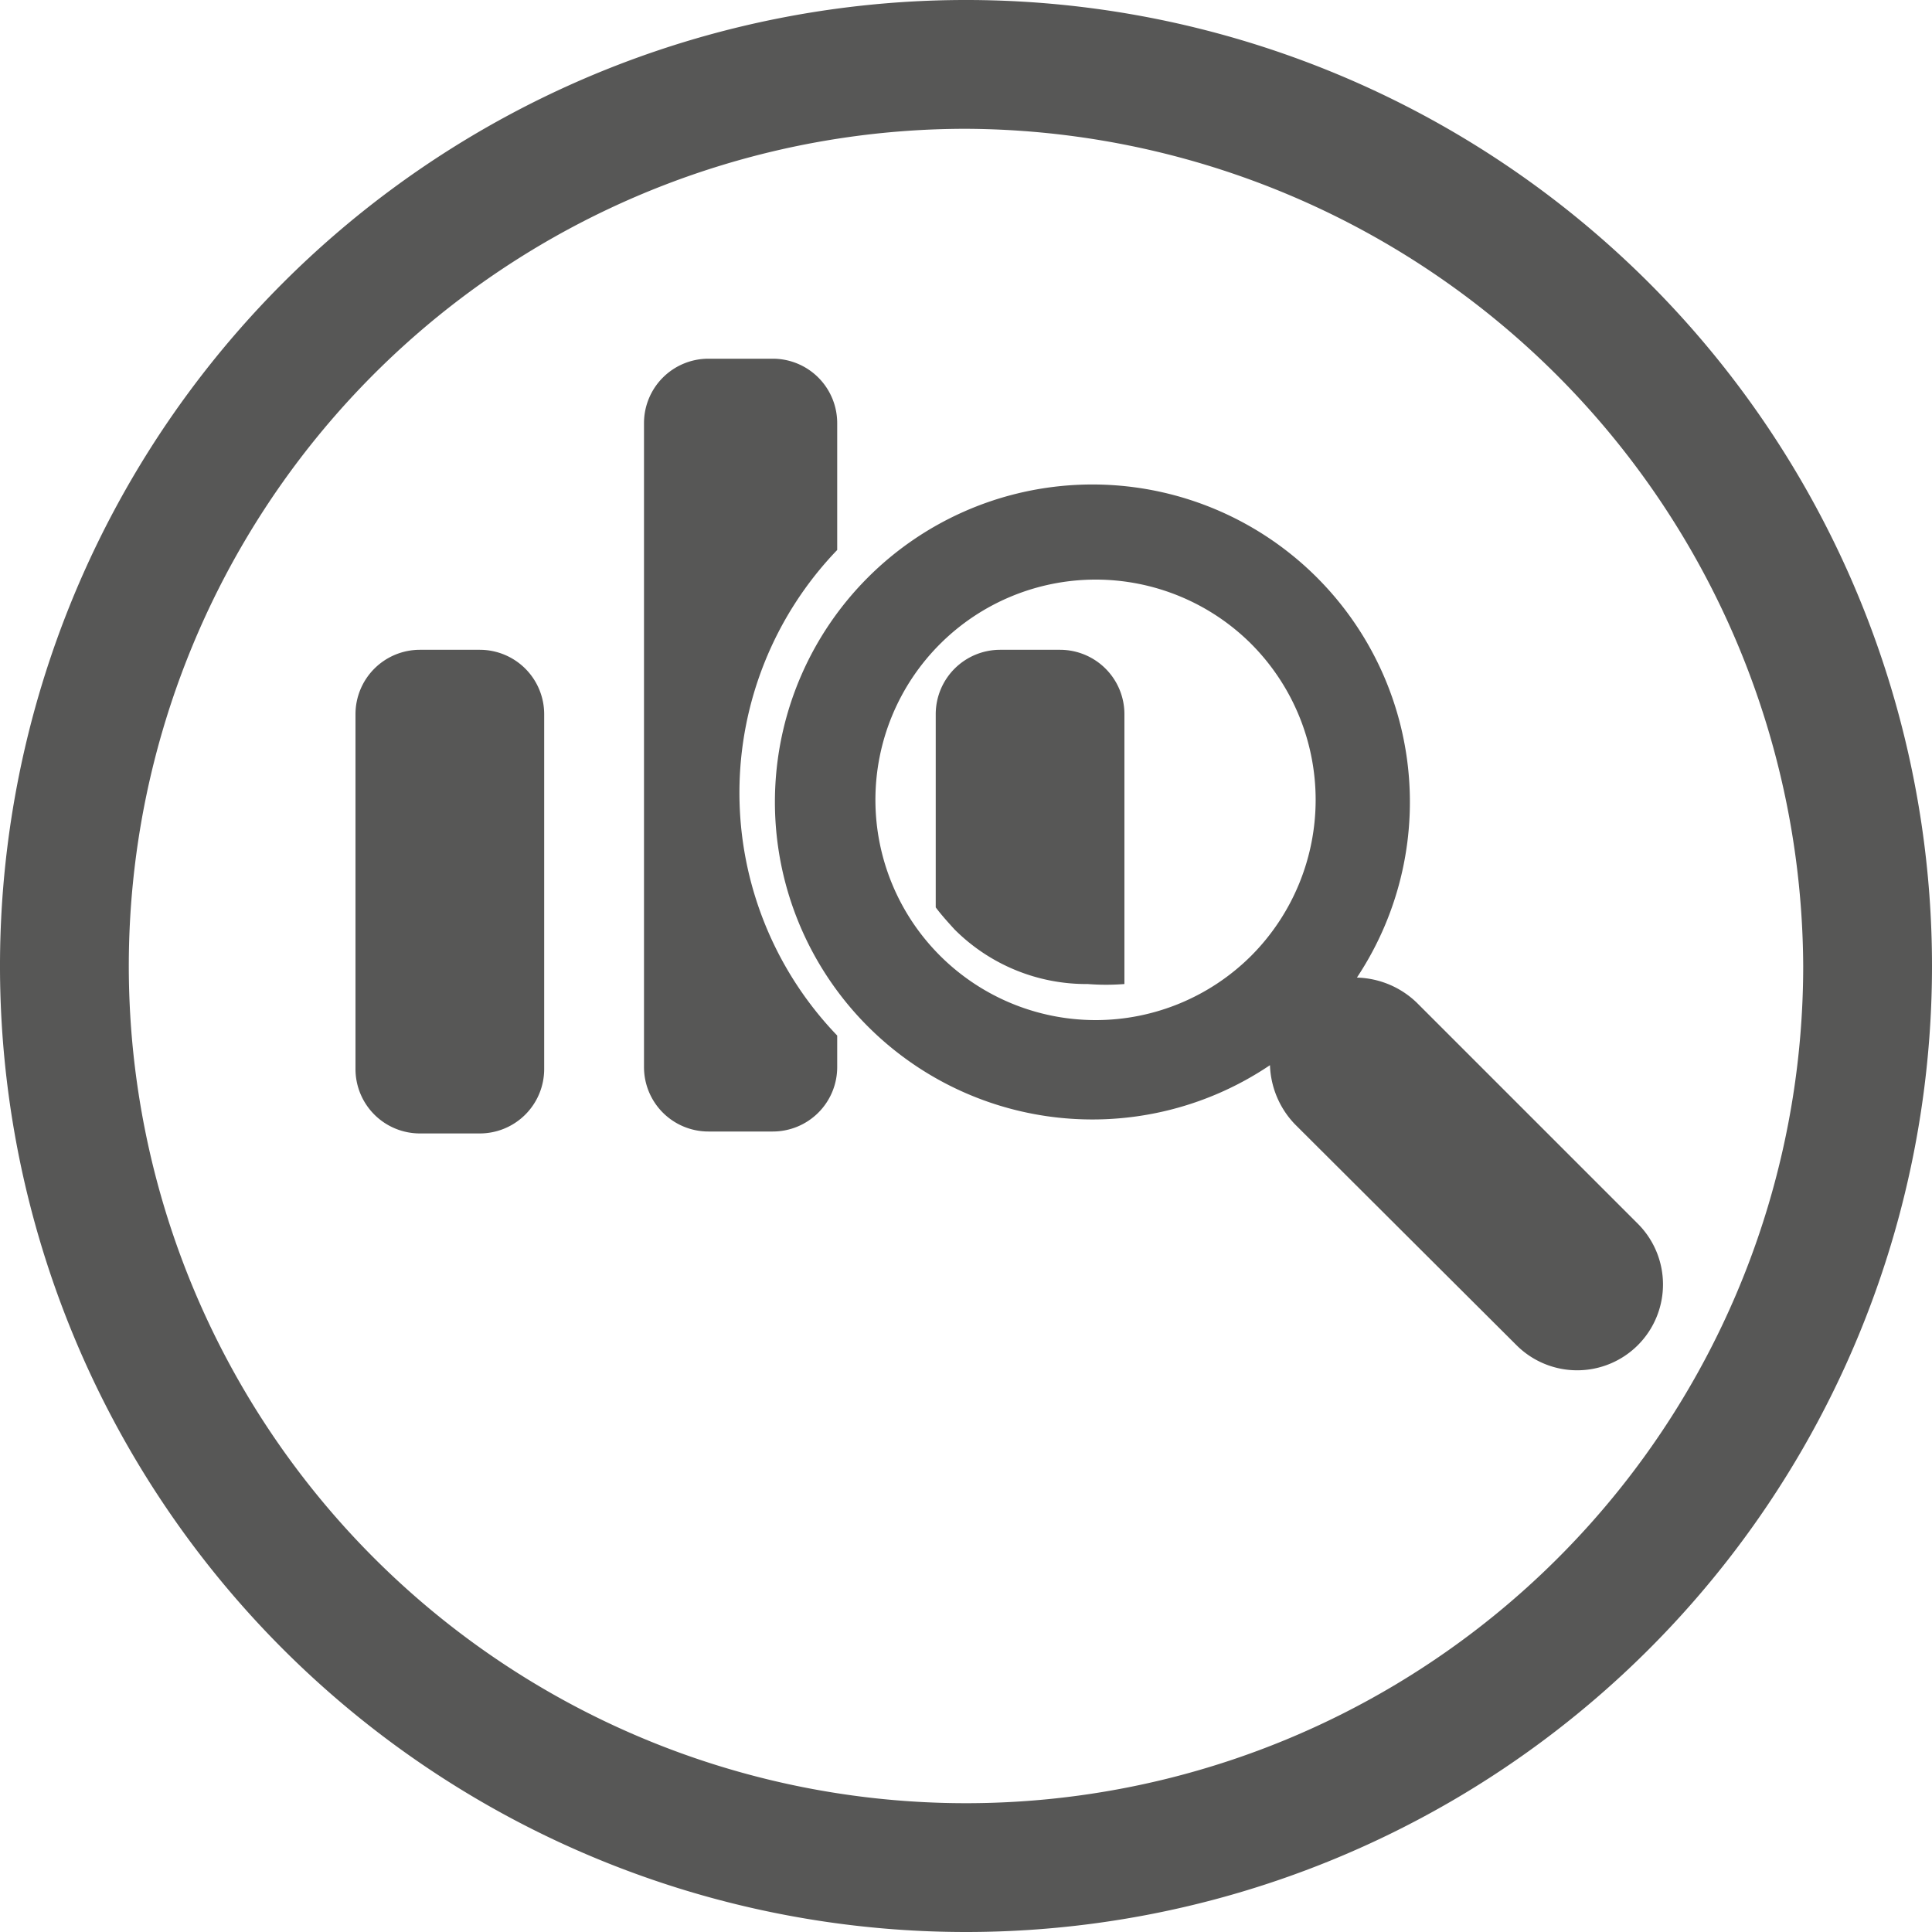
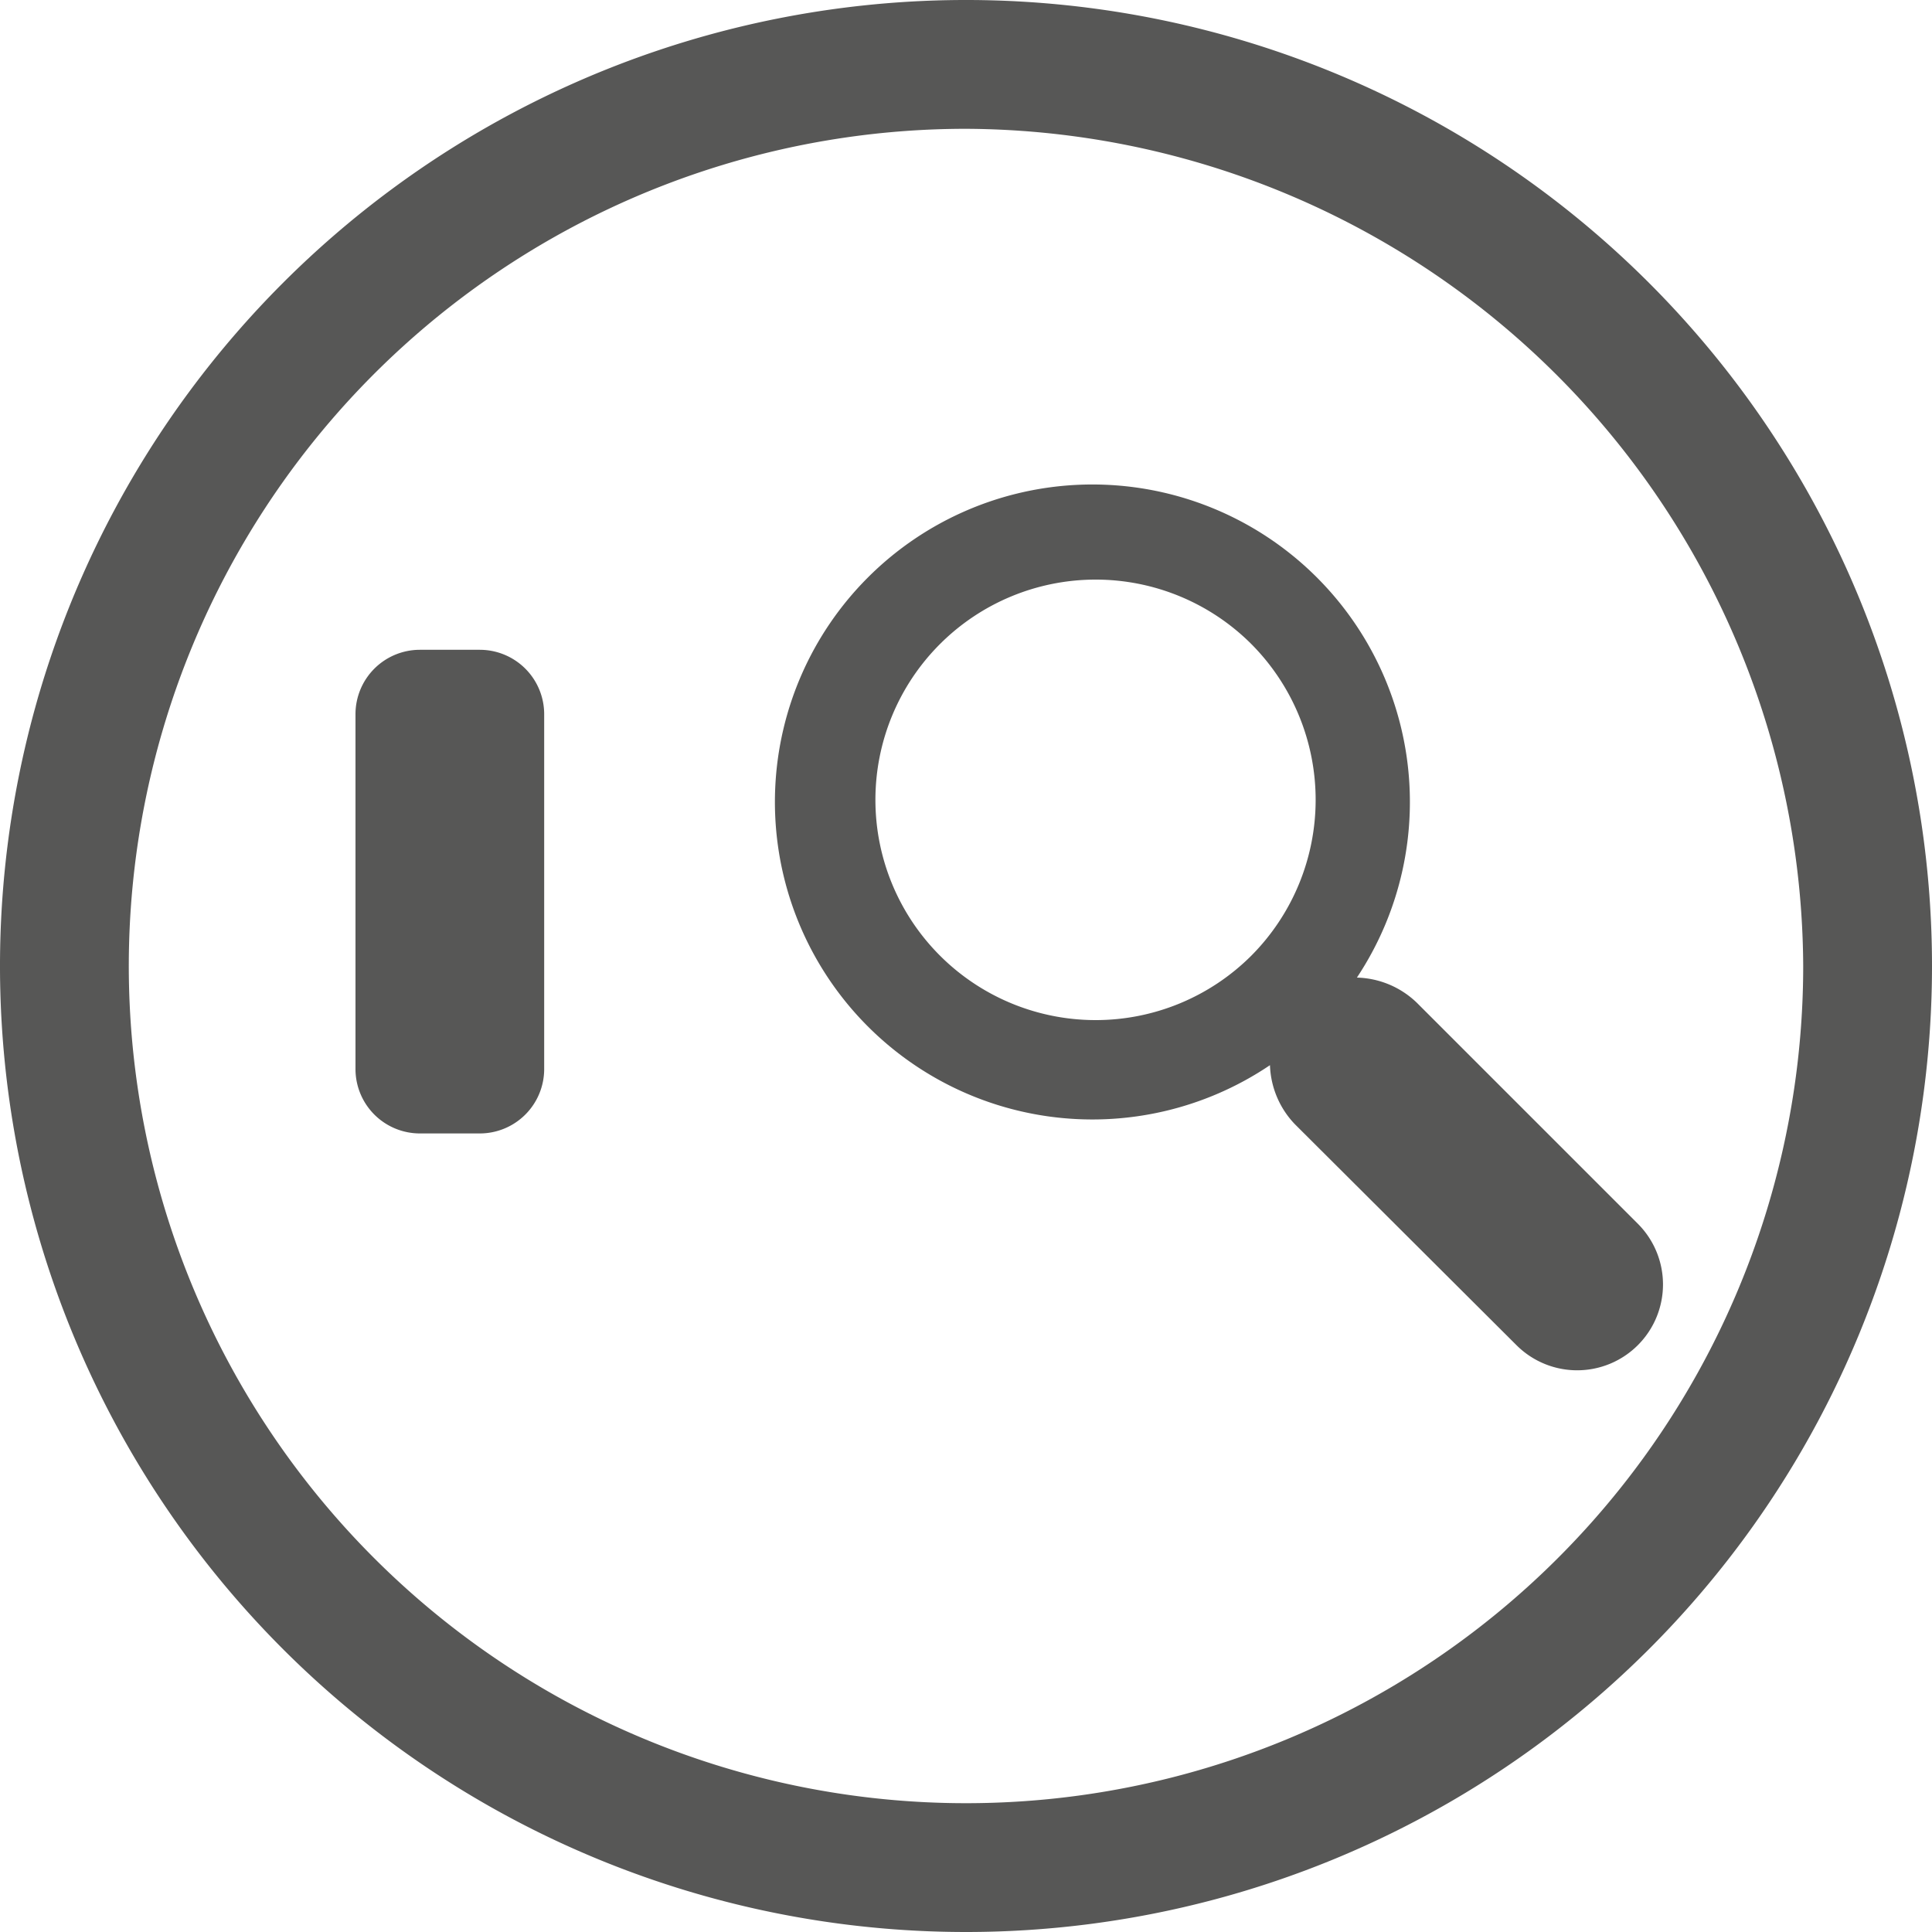
<svg xmlns="http://www.w3.org/2000/svg" viewBox="0 0 30 30">
  <defs>
    <style>.cls-1{fill:#575756;}</style>
  </defs>
  <g id="Livello_2" data-name="Livello 2">
    <g id="Livello_4" data-name="Livello 4">
      <path class="cls-1" d="M15,30A15,15,0,1,1,30,15,15,15,0,0,1,15,30M15,2A13,13,0,1,0,28,15,13.06,13.06,0,0,0,15,2" />
      <path class="cls-1" d="M25.43,19,22,15.57a1.39,1.39,0,0,0-.93-.39,4.93,4.93,0,1,0-1.35,1.36,1.39,1.39,0,0,0,.39.92l3.44,3.43A1.33,1.33,0,1,0,25.43,19m-6-4.16a3.42,3.42,0,1,1,0-4.84,3.43,3.43,0,0,1,0,4.84" />
      <path class="cls-1" d="M7.45,10.09H6.52a1,1,0,0,0-1,1V16.6a1,1,0,0,0,1,1h.93a1,1,0,0,0,1-1V11.09a1,1,0,0,0-1-1" />
-       <path class="cls-1" d="M13,8.57v-2a1,1,0,0,0-1-1H11a1,1,0,0,0-1,1v10a1,1,0,0,0,1,1H12a1,1,0,0,0,1-1v-.49a5.44,5.44,0,0,1,0-7.54" />
-       <path class="cls-1" d="M16.46,10.09h-.93a1,1,0,0,0-1,1v3c.09.12.19.23.29.34a2.89,2.89,0,0,0,2.07.85,3.66,3.66,0,0,0,.57,0V11.09a1,1,0,0,0-1-1" />
    </g>
  </g>
</svg>